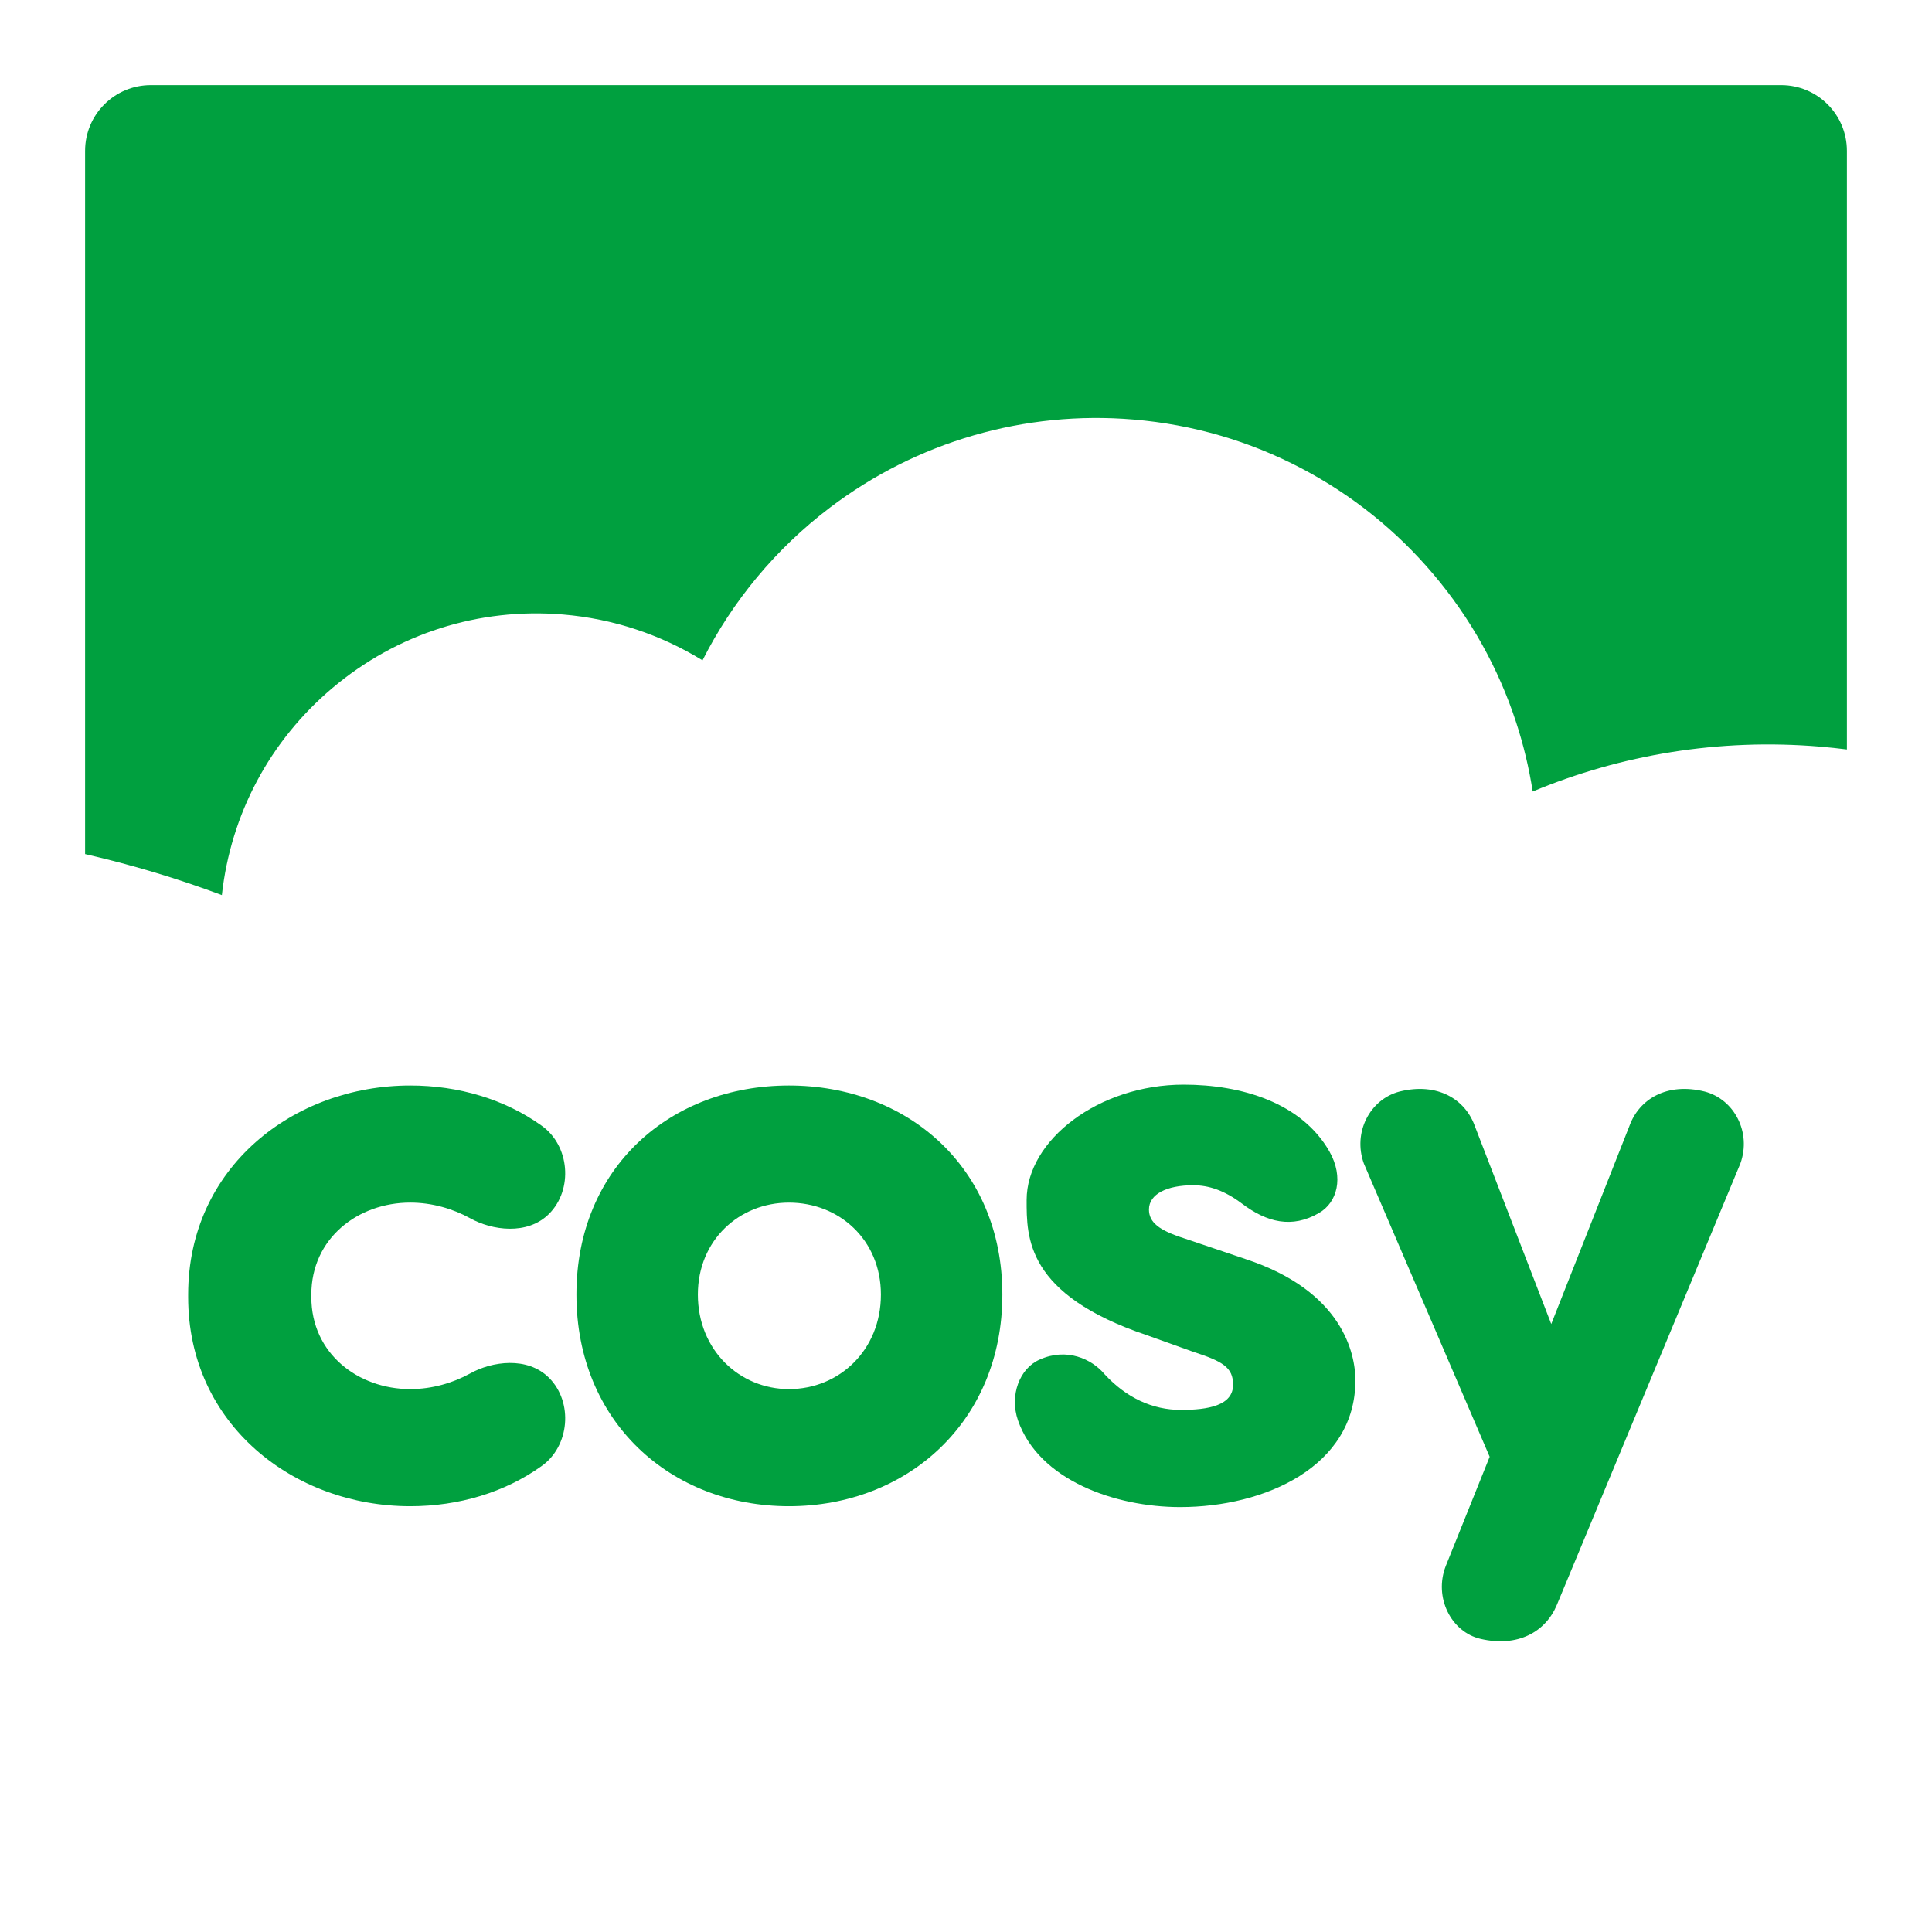
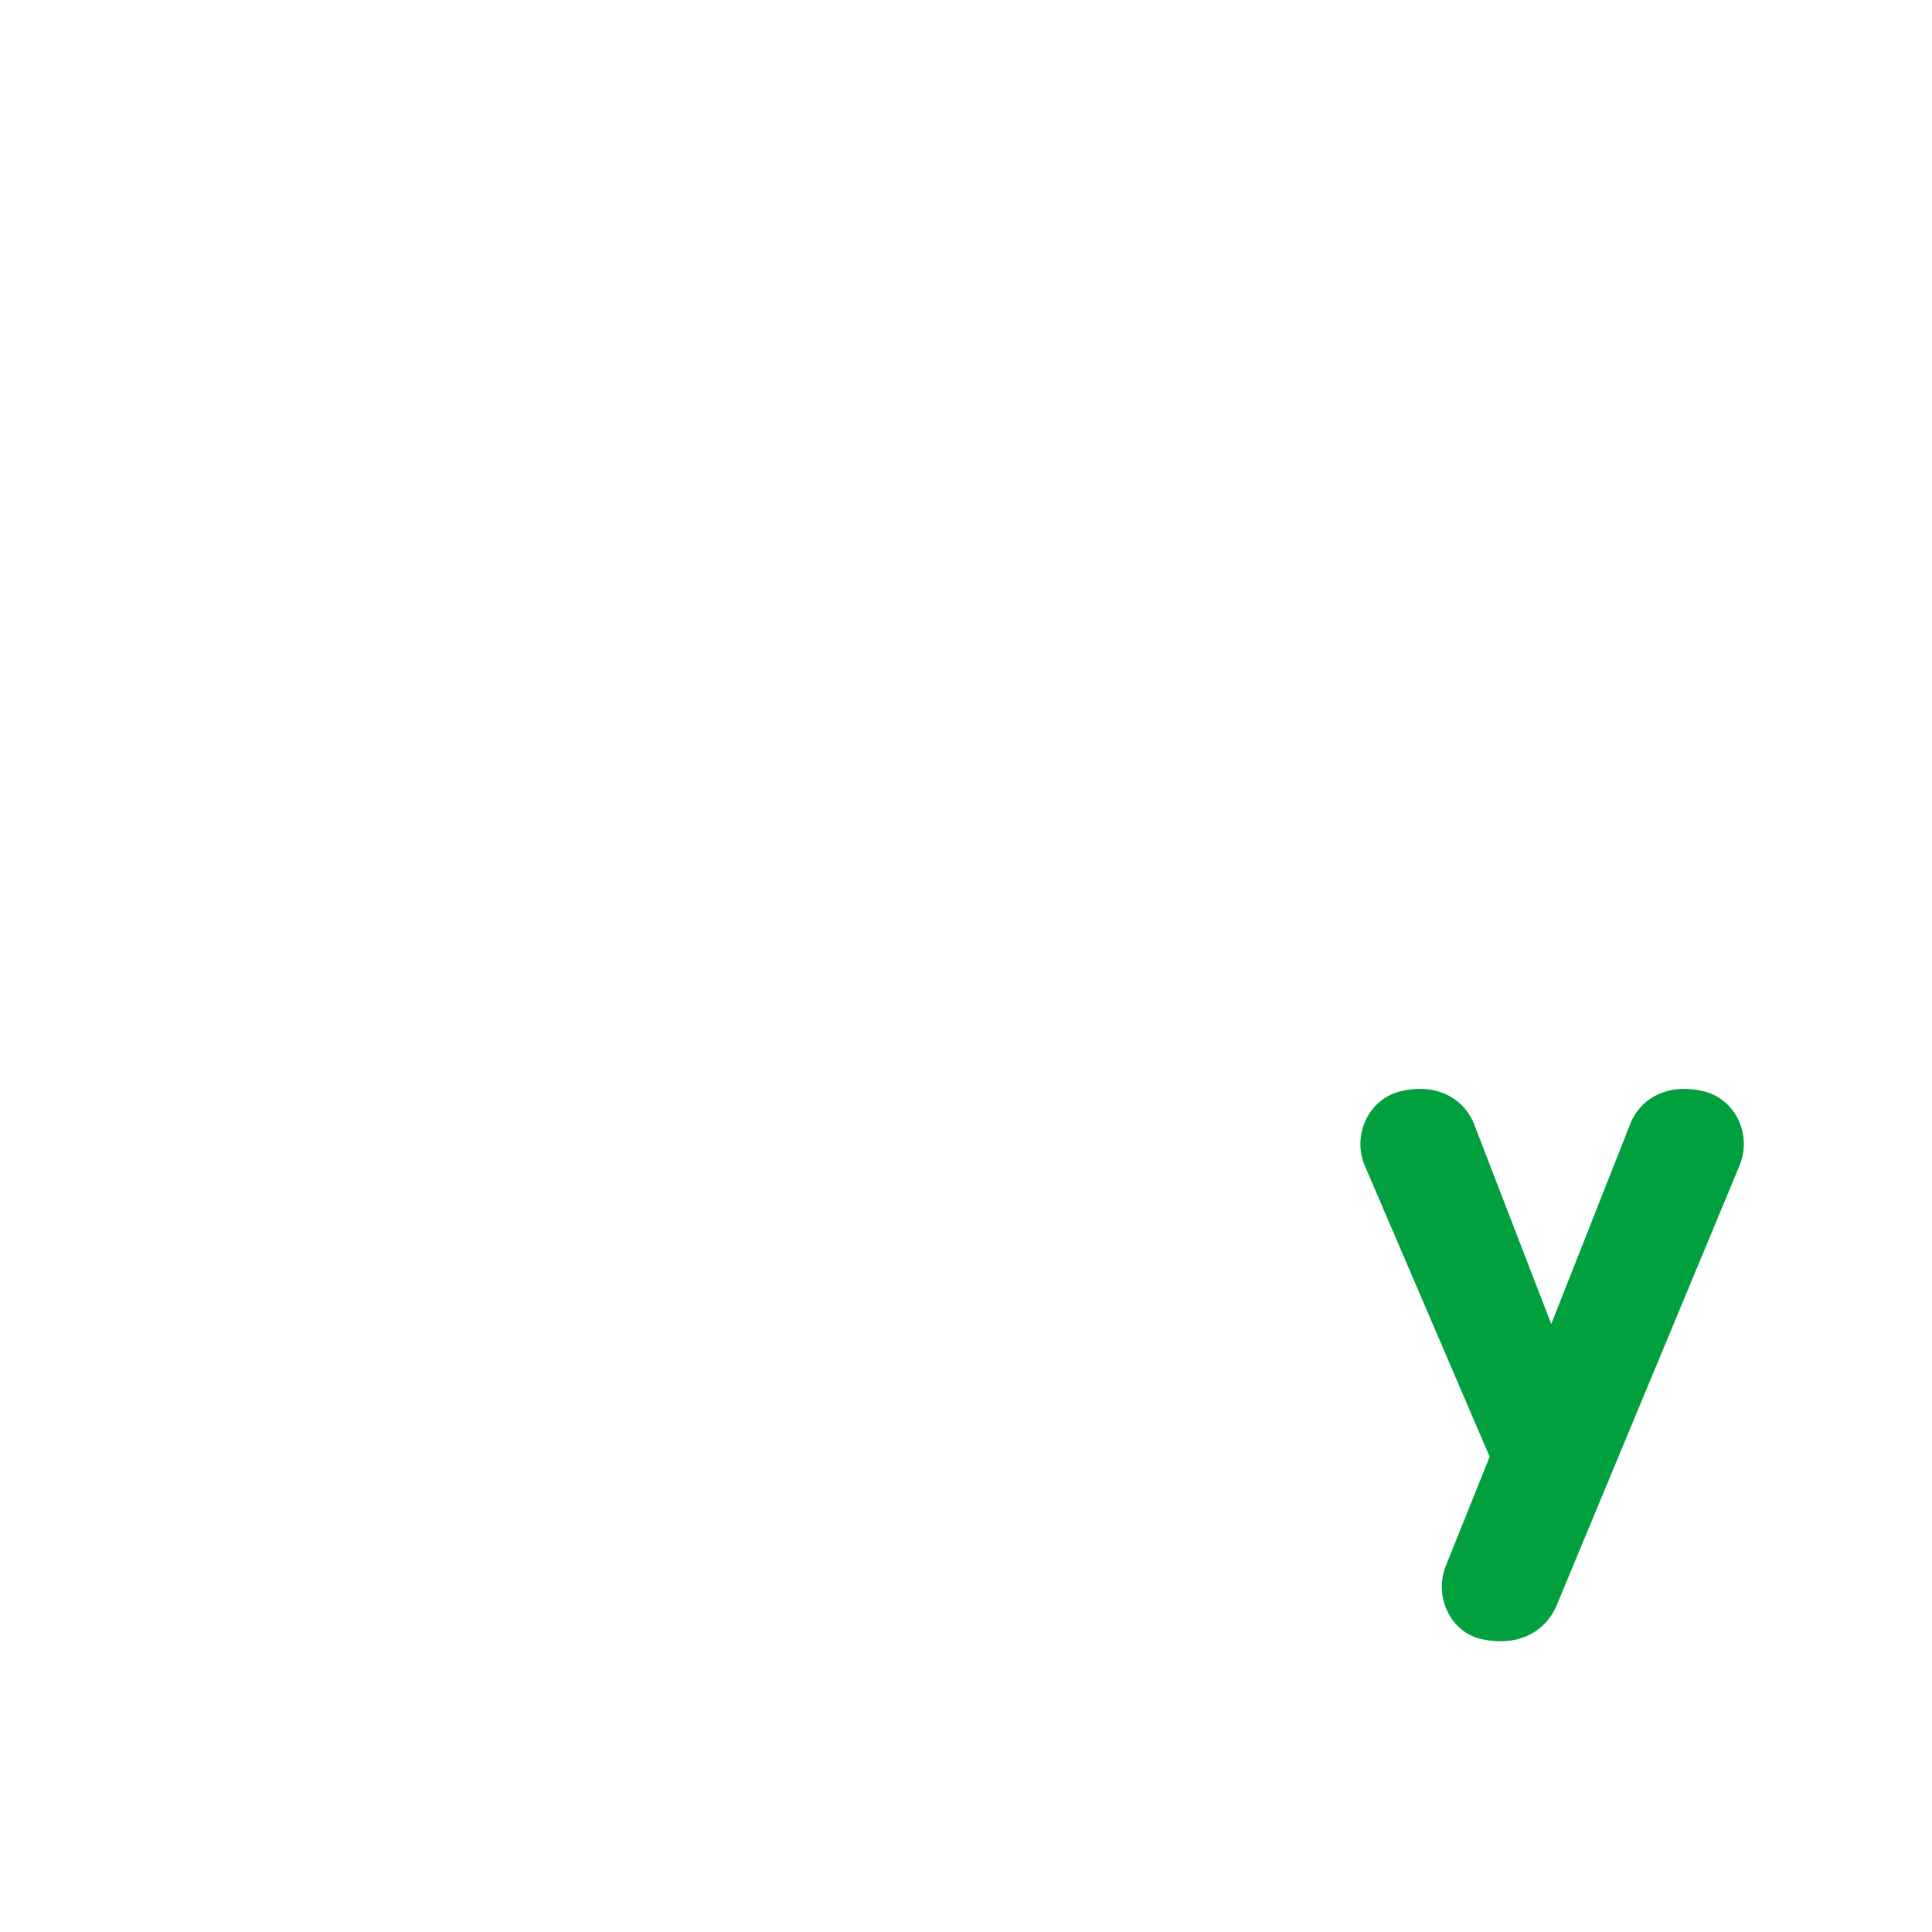
<svg xmlns="http://www.w3.org/2000/svg" id="Layer_1" version="1.1" viewBox="0 0 122.78 122.779">
  <defs>
    <style>
      .st0 {
        fill: #00a03f;
      }
    </style>
  </defs>
-   <path class="st0" d="M26.071,88.279c1.378,0,2.701-.386,3.804-.992,1.378-.773,3.639-1.103,5.017.275,1.543,1.544,1.323,4.355-.496,5.623-2.316,1.654-5.238,2.536-8.325,2.536-7.387,0-14.113-5.182-14.113-13.286v-.165c0-8.105,6.726-13.286,14.113-13.286,3.087,0,6.009.882,8.325,2.536,1.819,1.268,2.039,4.079.496,5.623-1.378,1.377-3.639,1.047-5.017.276-1.103-.607-2.426-.993-3.804-.993-3.308,0-6.285,2.261-6.285,5.844v.165c0,3.584,2.977,5.844,6.285,5.844" />
-   <path class="st0" d="M75.001,95.776c-4.134,0-8.985-1.709-10.309-5.513-.55-1.598.111-3.307,1.378-3.859,1.709-.771,3.309-.055,4.135.938,1.378,1.488,3.032,2.26,4.851,2.26,1.709,0,3.308-.276,3.308-1.6,0-1.102-.661-1.488-2.536-2.094l-2.922-1.047c-7.718-2.591-7.663-6.23-7.663-8.6,0-3.804,4.576-7.332,9.979-7.332,3.693,0,7.498,1.158,9.262,4.244.937,1.654.496,3.253-.662,3.915-1.709.992-3.308.605-4.907-.607-1.102-.827-2.094-1.158-3.087-1.158-1.654,0-2.811.552-2.811,1.544,0,.826.661,1.323,2.205,1.82l3.914,1.322c6.23,2.039,7.001,6.065,7.001,7.718,0,5.458-5.733,8.049-11.136,8.049" />
  <path class="st0" d="M110.601,73.945l-11.666,28.056c-.717,1.709-2.48,2.701-4.85,2.149-1.875-.44-2.977-2.645-2.206-4.63l2.79-6.941-7.994-18.634c-.716-1.984.386-4.08,2.261-4.576,2.425-.606,4.189.496,4.795,2.205l4.852,12.57,4.961-12.57c.607-1.709,2.371-2.811,4.797-2.205,1.874.496,2.977,2.592,2.26,4.576" />
-   <path class="st0" d="M117.372,47.629c-.559-.071-1.121-.131-1.688-.179-6.459-.544-12.684.517-18.28,2.851-.231-1.488-.582-2.958-1.055-4.404-1.128-3.447-2.89-6.604-5.24-9.386-2.349-2.781-5.168-5.047-8.378-6.735-3.325-1.749-6.924-2.797-10.695-3.114-6.916-.582-13.769,1.406-19.296,5.599-3.433,2.605-6.188,5.93-8.095,9.704-2.652-1.633-5.677-2.645-8.857-2.912-5.356-.451-10.567,1.211-14.673,4.679-3.97,3.353-6.447,8.007-7.015,13.152-2.809-1.052-5.711-1.925-8.692-2.607V9.586c0-2.308,1.87-4.178,4.179-4.178h103.606c2.308,0,4.179,1.87,4.179,4.178v38.043Z" />
-   <path class="st0" d="M50.139,88.279c-3.142,0-5.789-2.481-5.789-6.009,0-3.473,2.647-5.843,5.789-5.843,3.197,0,5.844,2.37,5.844,5.843,0,3.528-2.647,6.009-5.844,6.009M50.139,68.984c-7.497,0-13.507,5.182-13.507,13.286s6.01,13.451,13.507,13.451,13.562-5.347,13.562-13.451-6.065-13.286-13.562-13.286" />
</svg>